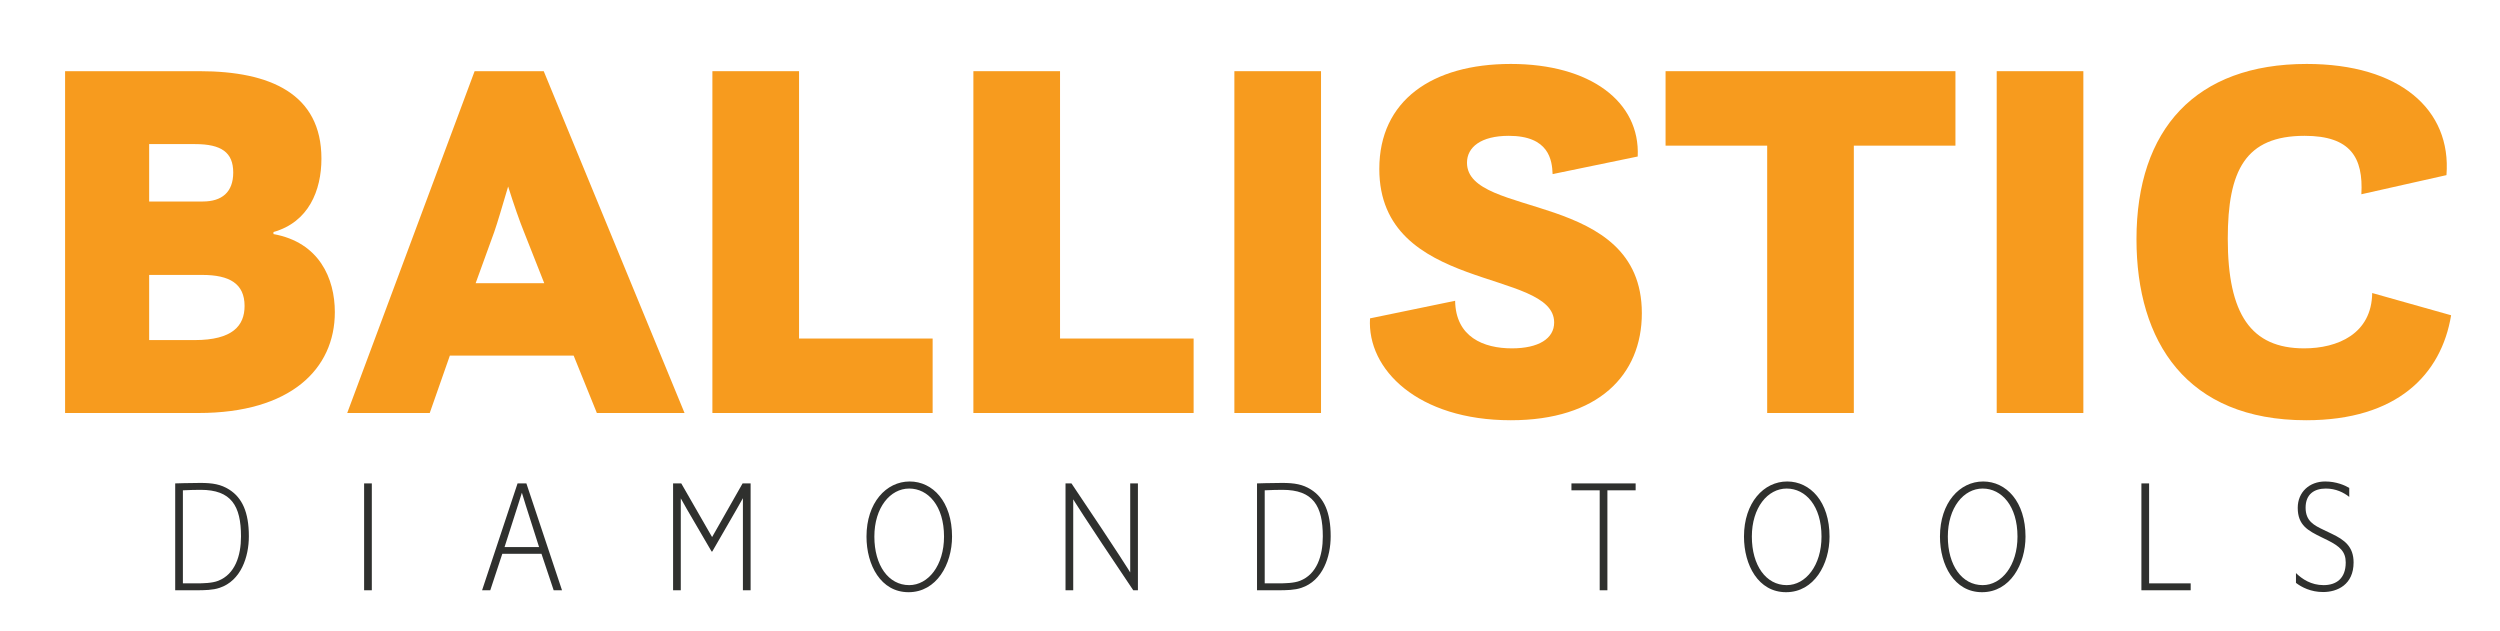
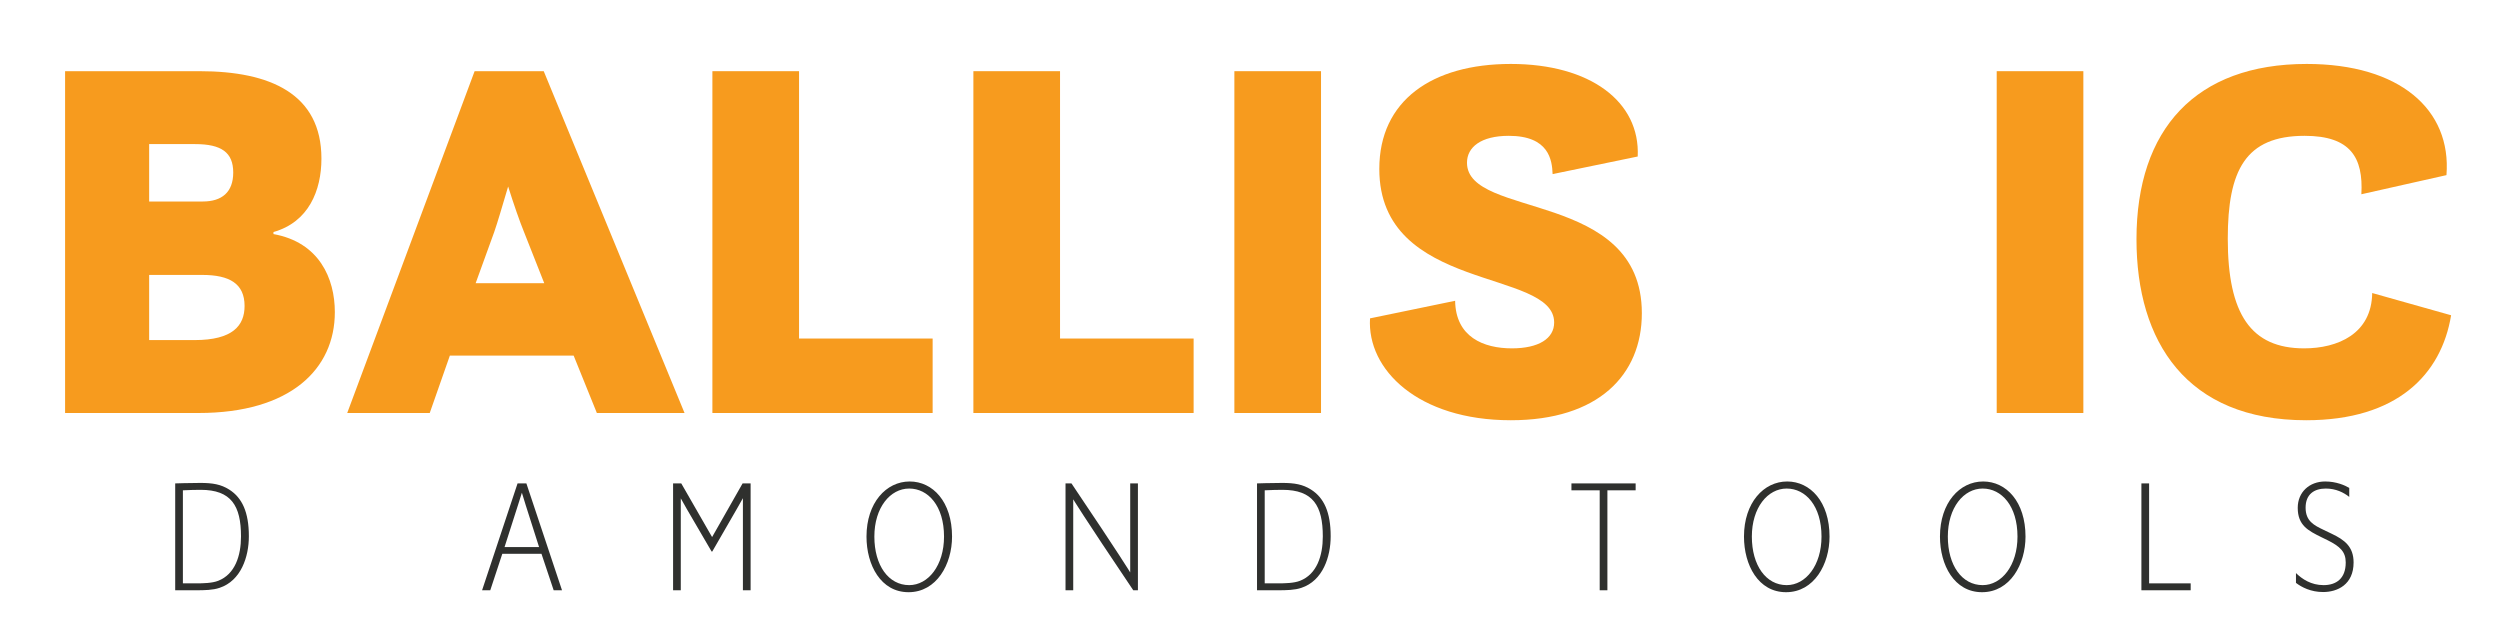
<svg xmlns="http://www.w3.org/2000/svg" xmlns:ns1="http://www.serif.com/" width="100%" height="100%" viewBox="0 0 436 110" version="1.1" xml:space="preserve" style="fill-rule:evenodd;clip-rule:evenodd;stroke-linejoin:round;stroke-miterlimit:2;">
  <g transform="matrix(1,0,0,1,0,-130)">
    <g id="Logo-Colour" ns1:id="Logo Colour" transform="matrix(0.992,0,0,0.948,-138.571,40.435)">
      <rect x="139.682" y="94.507" width="439.222" height="116.069" style="fill:none;" />
      <g transform="matrix(1.654,0,0,0.488,-149.184,74.73)">
        <path d="M193.273,262.987L195.507,262.987C196.395,262.987 197.282,262.927 197.981,262.079C200.267,259.413 201.103,250.387 201.103,242.632C201.103,233.545 200.387,228.093 199.005,225.004C198.135,223.065 197.265,222.52 195.951,222.52C194.791,222.52 193.273,222.701 193.273,222.701L193.273,262.987ZM194.091,260.382L194.091,225.306C195.098,225.185 195.098,225.125 195.985,225.125C199.227,225.125 200.267,231.122 200.267,242.693C200.267,249.963 199.636,256.929 197.845,259.413C197.196,260.322 196.224,260.382 195.49,260.382L194.091,260.382Z" style="fill:rgb(47,48,46);fill-rule:nonzero;" />
-         <rect x="213.353" y="222.701" width="0.819" height="40.286" style="fill:rgb(47,48,46);fill-rule:nonzero;" />
        <path d="M234.388,262.987L230.601,222.701L229.663,222.701L225.892,262.987L226.762,262.987L228.042,249.236L232.205,249.236L233.501,262.987L234.388,262.987ZM231.949,246.691L228.281,246.691C229.68,231.425 230.089,226.457 230.123,226.215C230.157,226.7 230.601,231.789 231.949,246.691Z" style="fill:rgb(47,48,46);fill-rule:nonzero;" />
        <path d="M254.435,262.987L254.435,222.701L253.582,222.701L250.34,242.935L247.064,222.701L246.194,222.701L246.194,262.987L247.013,262.987L247.013,228.335C247.047,228.638 247.593,232.091 250.289,248.388L250.357,248.388C253.019,232.152 253.582,228.457 253.616,228.275L253.616,262.987L254.435,262.987Z" style="fill:rgb(47,48,46);fill-rule:nonzero;" />
        <path d="M271.222,263.714C274.208,263.714 275.846,253.173 275.846,242.754C275.846,229.608 273.798,221.975 271.342,221.975C268.851,221.975 266.752,229.971 266.752,242.754C266.752,253.476 268.271,263.714 271.222,263.714ZM271.29,261.049C269.09,261.049 267.588,253.597 267.588,242.754C267.588,231.789 269.277,224.64 271.29,224.64C273.304,224.64 274.993,231.183 274.993,242.754C274.993,253.597 273.321,261.049 271.29,261.049Z" style="fill:rgb(47,48,46);fill-rule:nonzero;" />
        <path d="M295.602,262.987L295.602,222.701L294.783,222.701L294.783,256.263C294.783,256.263 293.861,250.75 288.539,222.701L287.907,222.701L287.907,262.987L288.726,262.987L288.726,228.699C288.726,228.699 289.545,233.667 295.107,262.987L295.602,262.987Z" style="fill:rgb(47,48,46);fill-rule:nonzero;" />
        <path d="M308.261,262.987L310.495,262.987C311.383,262.987 312.27,262.927 312.969,262.079C315.255,259.413 316.091,250.387 316.091,242.632C316.091,233.545 315.375,228.093 313.993,225.004C313.123,223.065 312.253,222.52 310.939,222.52C309.779,222.52 308.261,222.701 308.261,222.701L308.261,262.987ZM309.079,260.382L309.079,225.306C310.086,225.185 310.086,225.125 310.973,225.125C314.215,225.125 315.255,231.122 315.255,242.693C315.255,249.963 314.624,256.929 312.833,259.413C312.184,260.322 311.212,260.382 310.478,260.382L309.079,260.382Z" style="fill:rgb(47,48,46);fill-rule:nonzero;" />
        <path d="M345.504,262.987L345.504,225.306L348.506,225.306L348.506,222.701L341.682,222.701L341.682,225.306L344.685,225.306L344.685,262.987L345.504,262.987Z" style="fill:rgb(47,48,46);fill-rule:nonzero;" />
        <path d="M364.492,263.714C367.478,263.714 369.115,253.173 369.115,242.754C369.115,229.608 367.068,221.975 364.611,221.975C362.121,221.975 360.022,229.971 360.022,242.754C360.022,253.476 361.541,263.714 364.492,263.714ZM364.56,261.049C362.359,261.049 360.858,253.597 360.858,242.754C360.858,231.789 362.547,224.64 364.56,224.64C366.573,224.64 368.262,231.183 368.262,242.754C368.262,253.597 366.591,261.049 364.56,261.049Z" style="fill:rgb(47,48,46);fill-rule:nonzero;" />
        <path d="M385.323,263.714C388.309,263.714 389.946,253.173 389.946,242.754C389.946,229.608 387.899,221.975 385.442,221.975C382.952,221.975 380.853,229.971 380.853,242.754C380.853,253.476 382.371,263.714 385.323,263.714ZM385.391,261.049C383.19,261.049 381.689,253.597 381.689,242.754C381.689,231.789 383.378,224.64 385.391,224.64C387.404,224.64 389.093,231.183 389.093,242.754C389.093,253.597 387.421,261.049 385.391,261.049Z" style="fill:rgb(47,48,46);fill-rule:nonzero;" />
        <path d="M407.502,262.987L407.502,260.382L403.083,260.382L403.083,222.701L402.264,222.701L402.264,262.987L407.502,262.987Z" style="fill:rgb(47,48,46);fill-rule:nonzero;" />
        <path d="M418.693,260.201C419.29,261.836 420.28,263.654 421.577,263.654C423.095,263.654 424.818,260.867 424.818,252.507C424.818,246.51 423.846,243.965 422.481,241.663L421.662,240.27C420.621,238.513 419.717,236.938 419.717,231.849C419.717,226.76 420.638,224.64 421.867,224.64C422.941,224.64 423.777,226.155 424.357,227.79L424.357,224.398C423.897,223.428 422.976,221.975 421.798,221.975C420.126,221.975 418.881,225.973 418.881,231.91C418.881,238.513 419.99,240.512 421.372,242.935L422.071,244.147C423.368,246.449 423.982,248.448 423.982,252.507C423.982,258.626 422.959,261.049 421.628,261.049C420.297,261.049 419.342,258.747 418.693,256.505L418.693,260.201Z" style="fill:rgb(47,48,46);fill-rule:nonzero;" />
      </g>
      <g transform="matrix(0.616,0,0,0.206,52.554,80.884)">
        <path d="M160.027,434.813L198.153,434.813C224.356,434.813 237.015,395.56 237.015,344.762C237.015,314.745 232.599,282.419 219.498,275.03L219.498,273.183C229.508,264.408 233.188,236.238 233.188,207.607C233.188,149.881 218.615,129.562 198.447,129.562L160.027,129.562L160.027,434.813ZM184.021,369.699L184.021,311.512L199.183,311.512C206.985,311.512 211.254,319.363 211.254,339.22C211.254,356.769 207.869,369.699 196.975,369.699L184.021,369.699ZM184.021,245.936L184.021,194.676L197.123,194.676C204.63,194.676 208.016,202.065 208.016,220.075C208.016,237.624 204.777,245.936 199.331,245.936L184.021,245.936Z" style="fill:rgb(247,155,30);fill-rule:nonzero;" />
        <path d="M240.548,434.813L264.101,434.813L269.842,383.553L305.171,383.553L311.796,434.813L336.821,434.813L296.633,129.562L276.908,129.562L240.548,434.813ZM282.502,273.183C283.385,265.332 284.857,249.631 286.476,232.544C288.096,248.707 289.862,264.408 290.892,272.259L296.781,318.901L277.202,318.901L282.502,273.183Z" style="fill:rgb(247,155,30);fill-rule:nonzero;" />
        <path d="M344.77,434.813L407.626,434.813L407.626,368.314L369.5,368.314L369.5,129.562L344.77,129.562L344.77,434.813Z" style="fill:rgb(247,155,30);fill-rule:nonzero;" />
        <path d="M419.256,434.813L482.112,434.813L482.112,368.314L443.986,368.314L443.986,129.562L419.256,129.562L419.256,434.813Z" style="fill:rgb(247,155,30);fill-rule:nonzero;" />
        <rect x="493.742" y="129.562" width="24.731" height="305.251" style="fill:rgb(247,155,30);fill-rule:nonzero;" />
        <path d="M532.457,350.304C531.573,396.022 546.147,441.279 572.644,441.279C597.522,441.279 610.034,401.102 610.034,345.686C610.034,235.315 560.131,261.637 560.131,211.301C560.131,197.447 564.106,187.287 572.055,187.287C583.537,187.287 584.42,208.992 584.567,221.461L608.856,205.759C609.592,156.808 595.313,123.097 572.644,123.097C550.121,123.097 535.106,155.885 535.106,216.843C535.106,327.675 585.009,305.509 585.009,353.998C585.009,368.314 580.593,377.088 572.938,377.088C564.842,377.088 556.893,366.928 556.746,334.602L532.457,350.304Z" style="fill:rgb(247,155,30);fill-rule:nonzero;" />
-         <path d="M616.805,196.062L645.805,196.062L645.805,434.813L670.535,434.813L670.535,196.062L699.535,196.062L699.535,129.562L616.805,129.562L616.805,196.062Z" style="fill:rgb(247,155,30);fill-rule:nonzero;" />
        <rect x="711.311" y="129.562" width="24.731" height="305.251" style="fill:rgb(247,155,30);fill-rule:nonzero;" />
        <path d="M818.477,327.675C818.33,364.158 808.614,377.088 799.046,377.088C783.884,377.088 777.259,346.609 777.259,279.186C777.259,218.228 782.264,187.287 799.193,187.287C812.294,187.287 815.975,206.683 815.386,239.471L839.675,222.384C841.147,163.735 826.279,123.097 799.782,123.097C768.133,123.097 751.204,181.284 751.204,279.648C751.204,371.085 765.483,441.279 799.635,441.279C825.543,441.279 838.203,400.64 840.999,347.533L818.477,327.675Z" style="fill:rgb(247,155,30);fill-rule:nonzero;" />
      </g>
    </g>
  </g>
</svg>